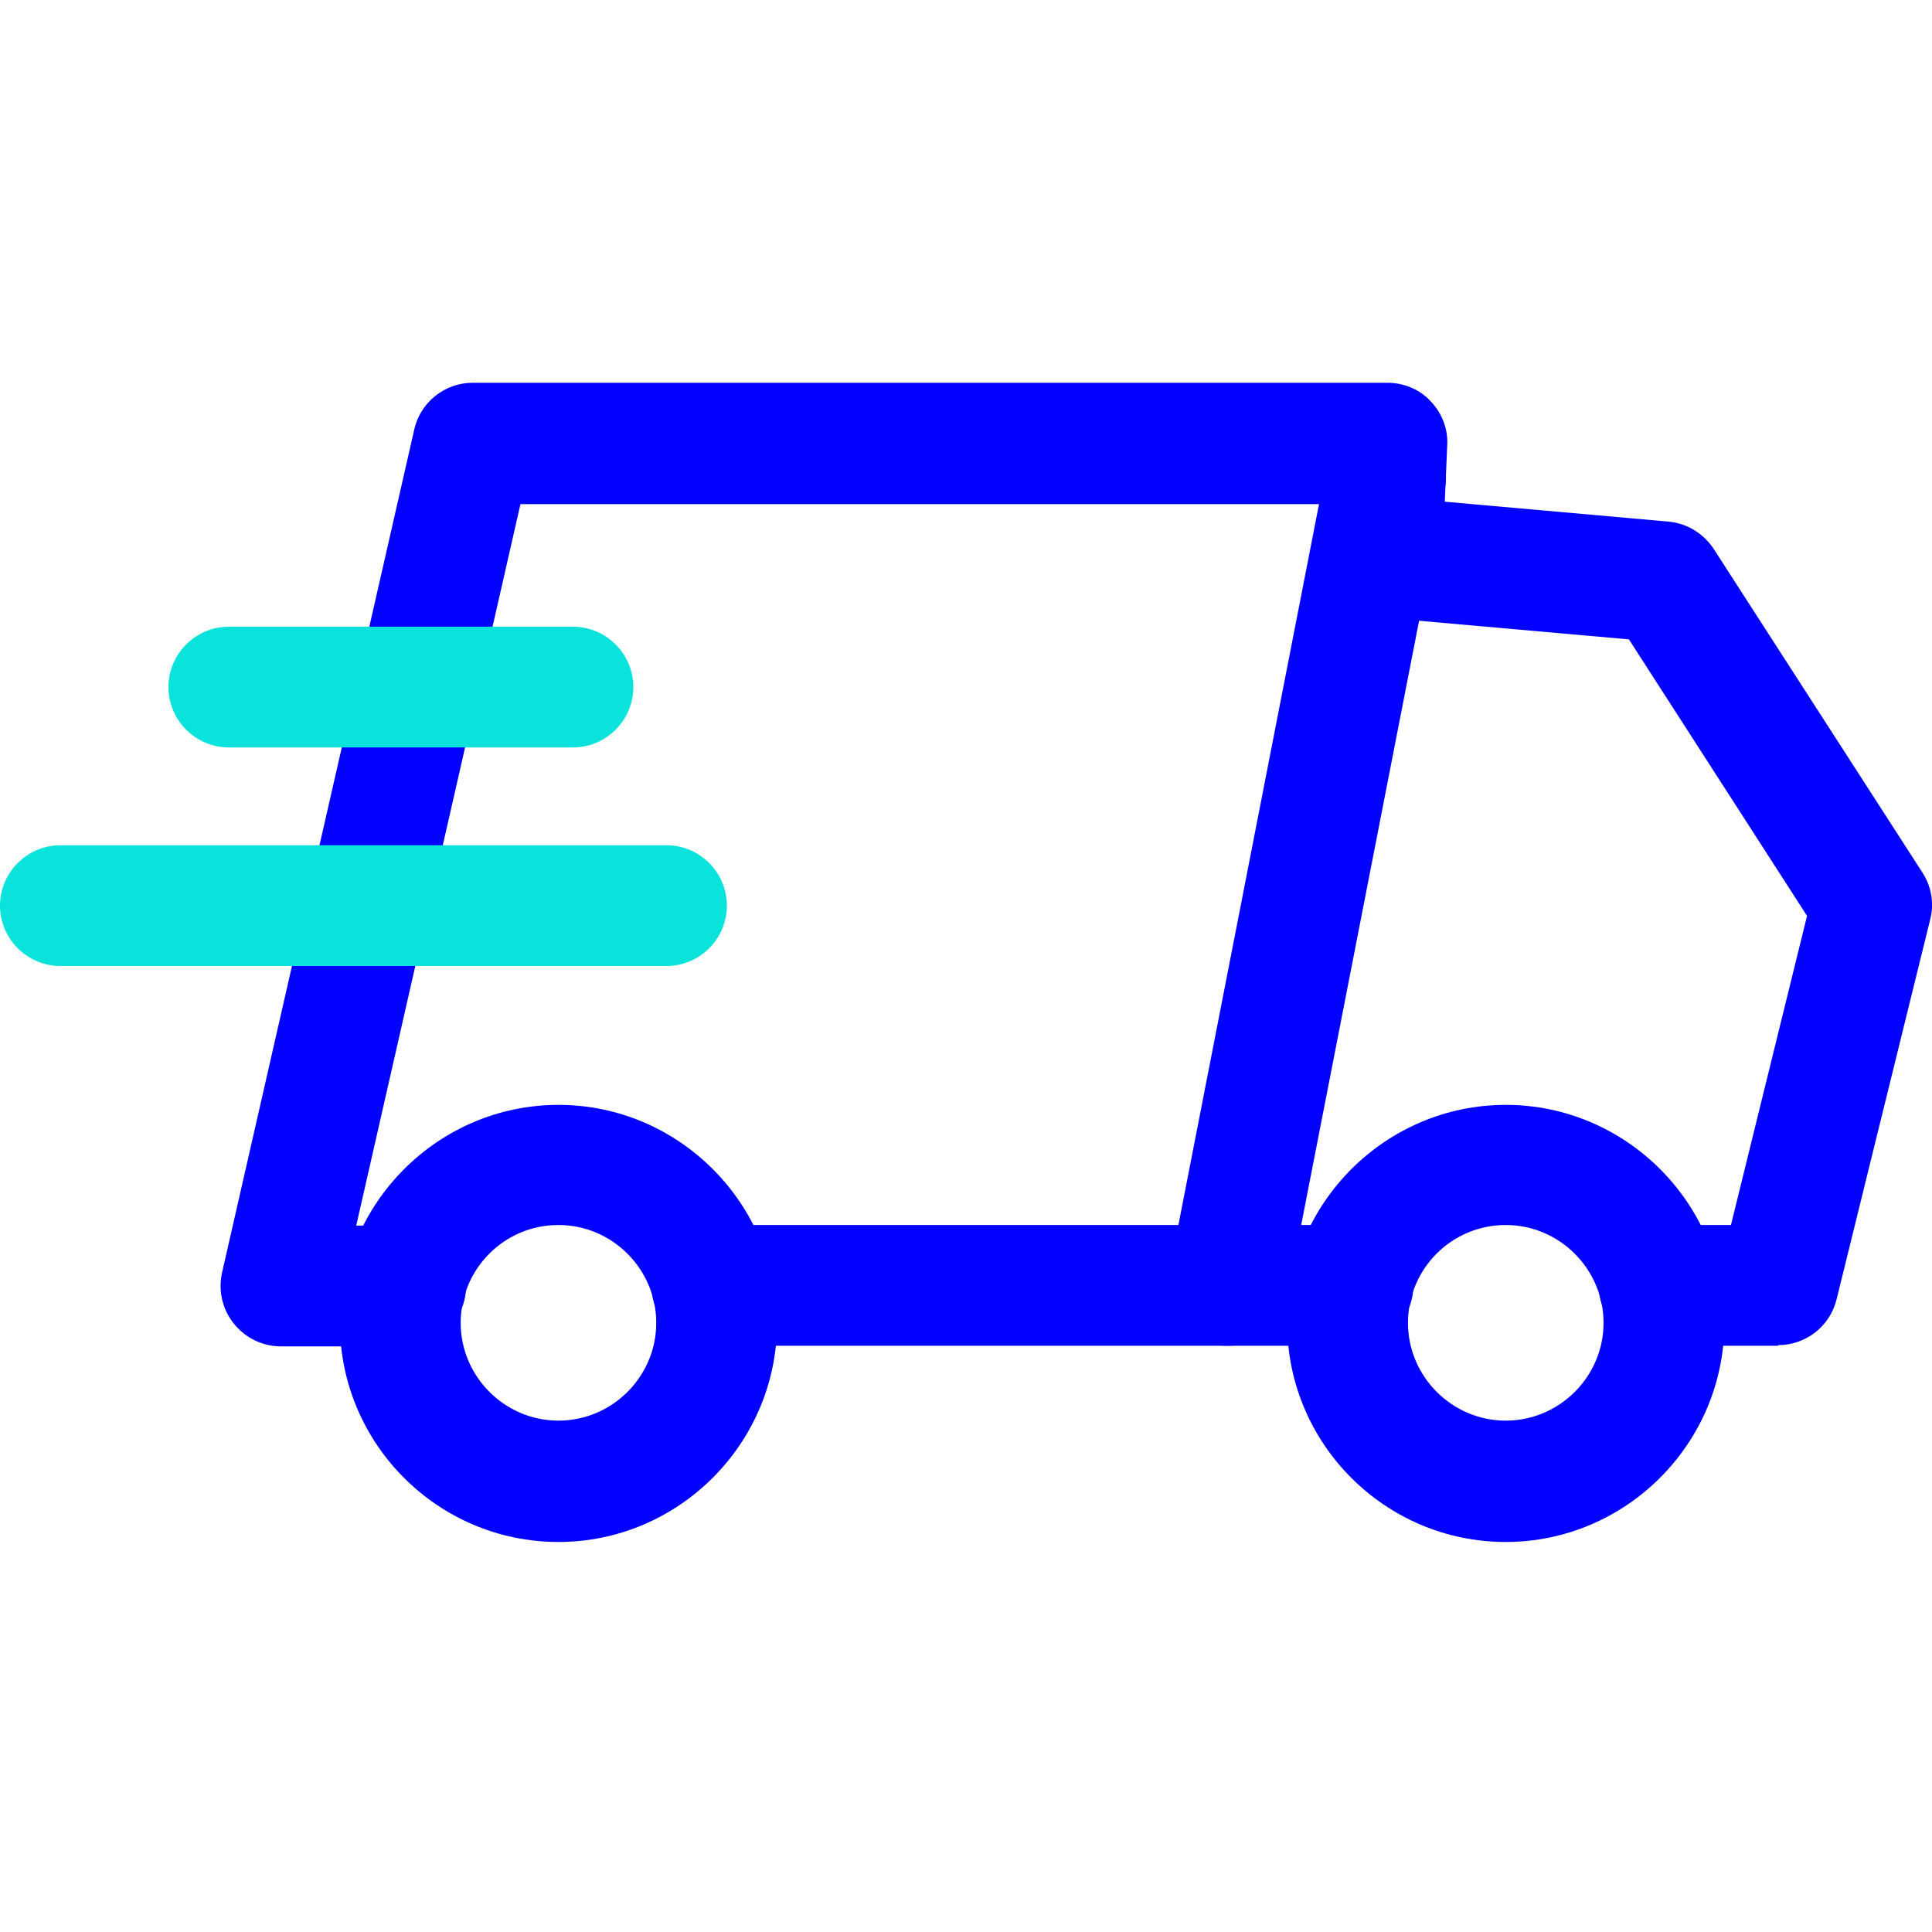
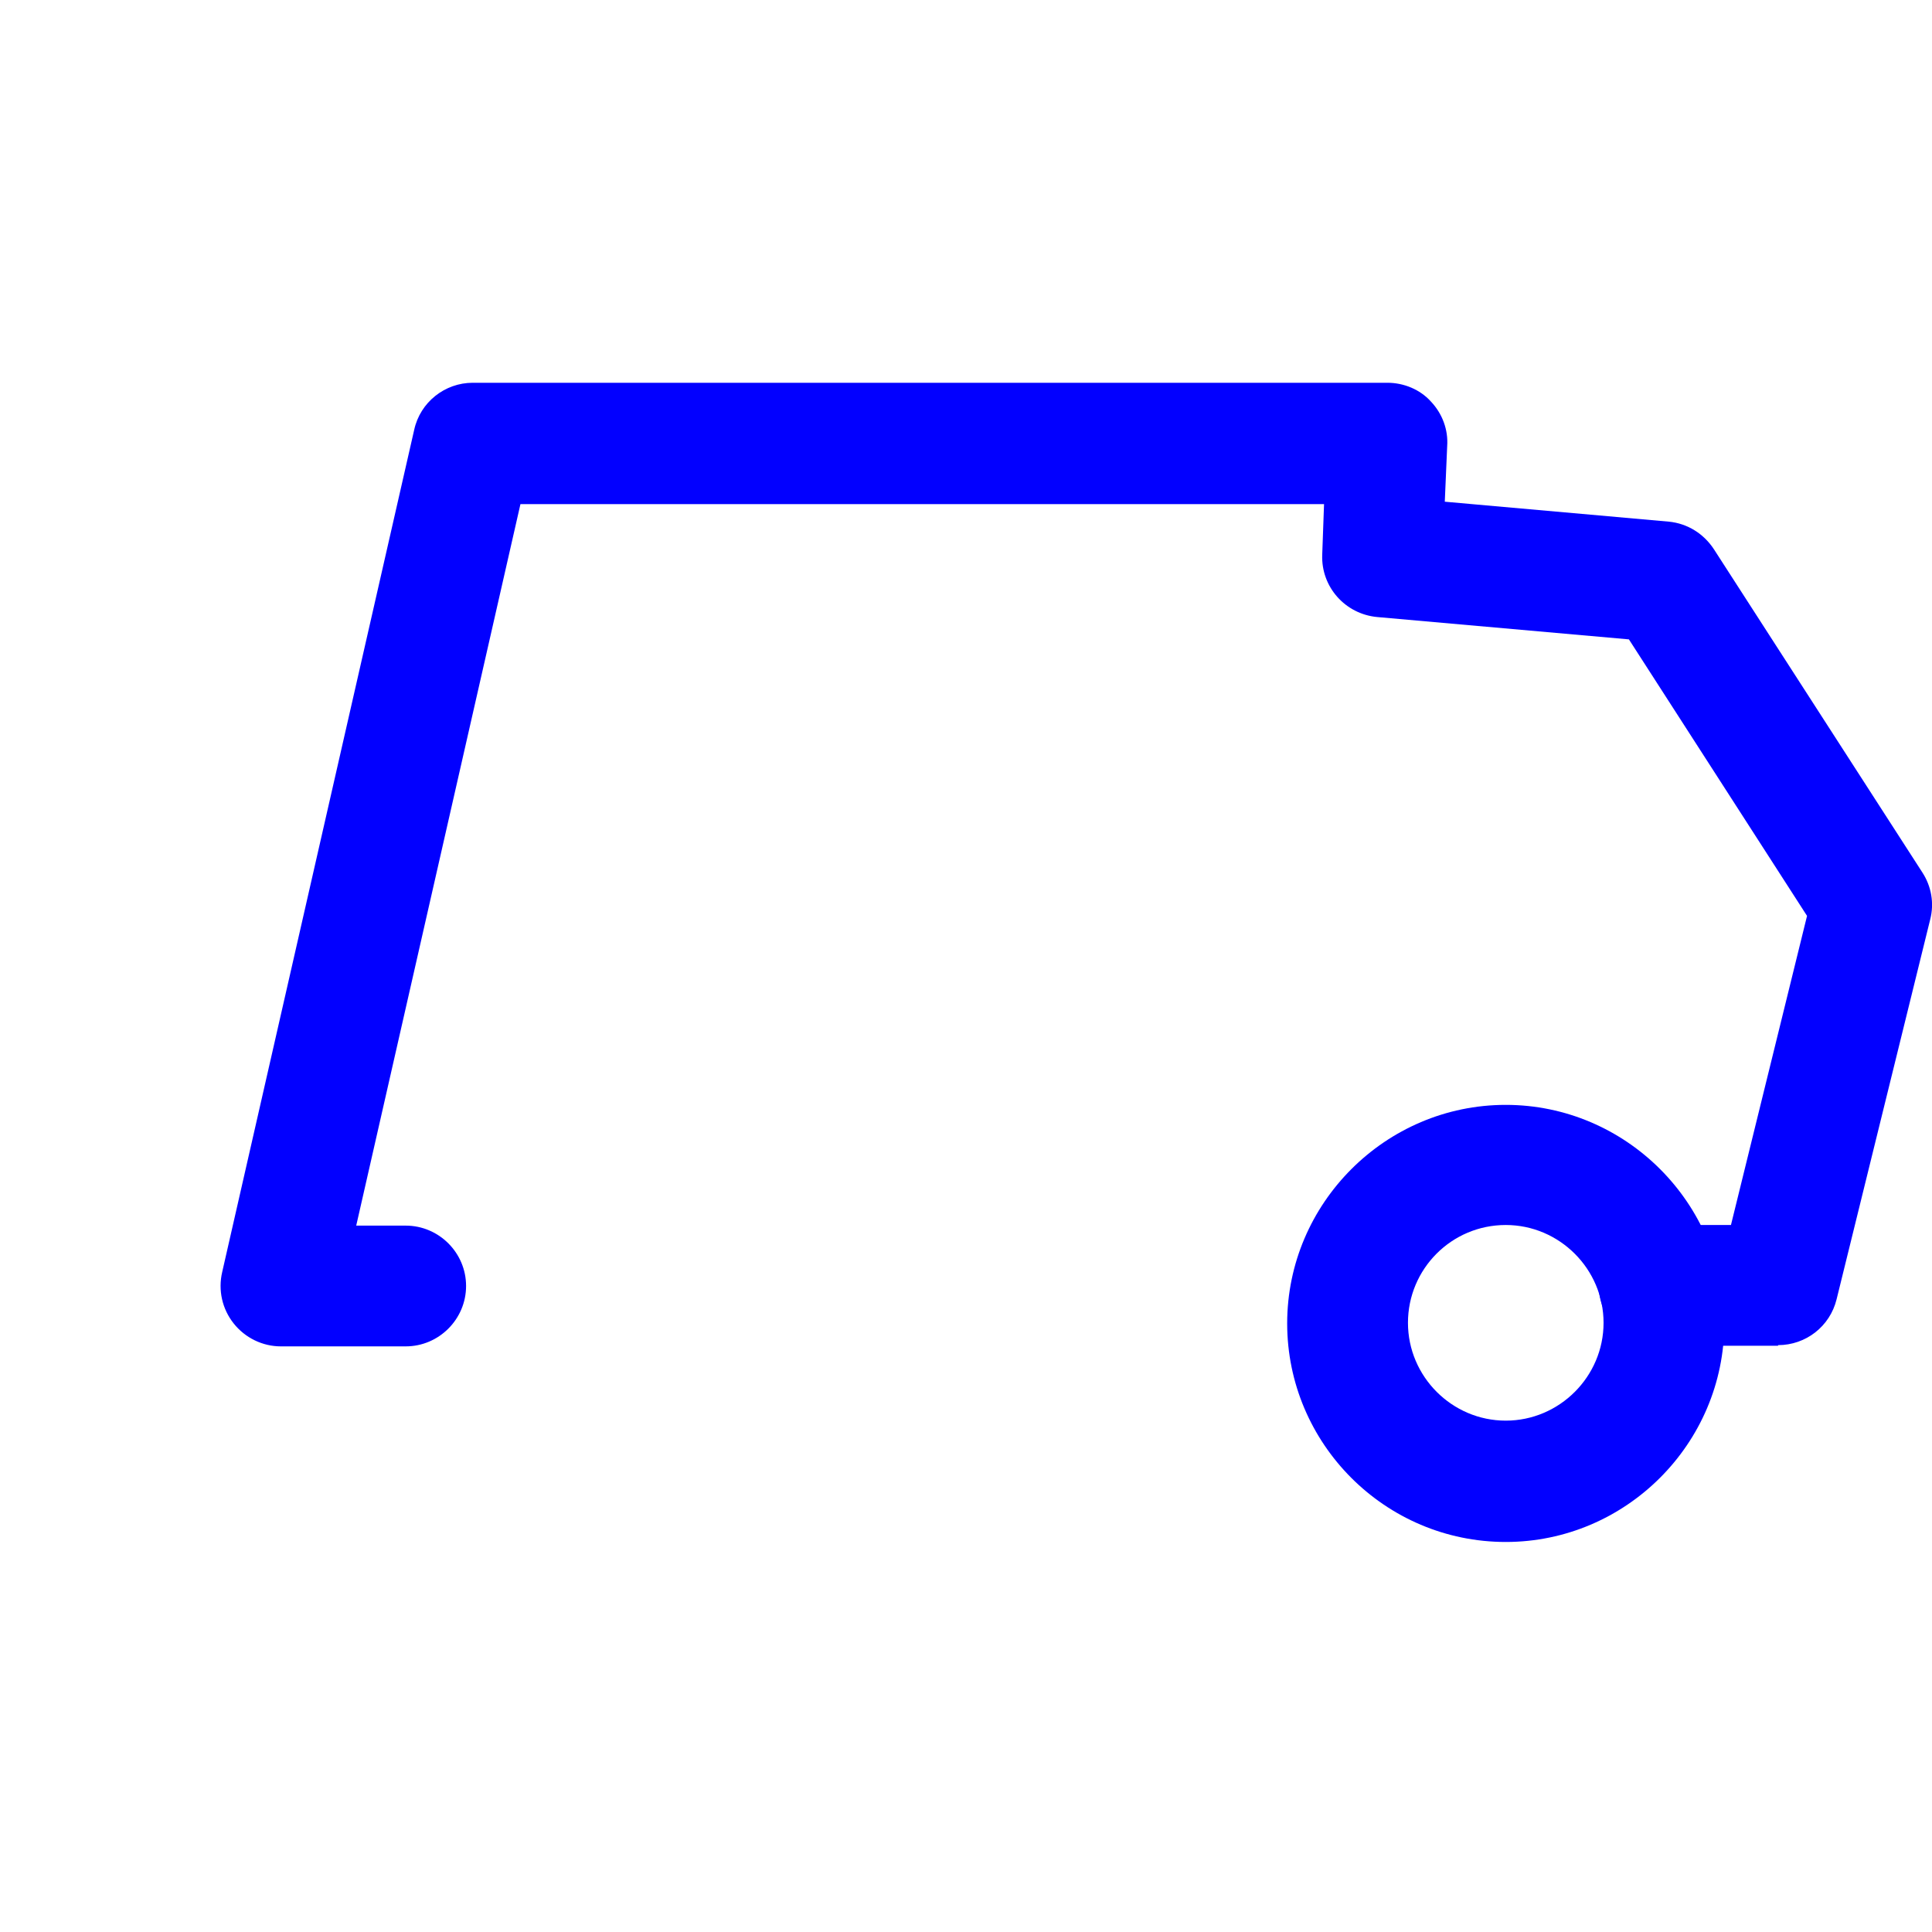
<svg xmlns="http://www.w3.org/2000/svg" width="50px" height="50px" viewBox="0 0 50 50" version="1.1">
  <g id="surface1">
-     <path style=" stroke:none;fill-rule:nonzero;fill:rgb(0.784%,0%,100%);fill-opacity:1;" d="M 35.016 34.828 L 18.422 34.828 C 17.562 34.828 16.859 34.125 16.859 33.266 C 16.859 32.406 17.562 31.703 18.422 31.703 L 35.016 31.703 C 35.875 31.703 36.578 32.406 36.578 33.266 C 36.578 34.125 35.875 34.828 35.016 34.828 Z M 35.016 34.828 " />
    <path style=" stroke:none;fill-rule:nonzero;fill:rgb(0.784%,0%,100%);fill-opacity:1;" d="M 46.016 34.828 L 42.938 34.828 C 42.078 34.828 41.375 34.125 41.375 33.266 C 41.375 32.406 42.078 31.703 42.938 31.703 L 44.797 31.703 L 46.766 23.703 L 42.156 16.547 L 35.641 15.969 C 34.812 15.891 34.188 15.188 34.219 14.359 L 34.266 13.047 L 13.469 13.047 L 9.219 31.719 L 10.5 31.719 C 11.359 31.719 12.062 32.422 12.062 33.281 C 12.062 34.141 11.359 34.844 10.5 34.844 L 7.266 34.844 C 6.797 34.844 6.344 34.625 6.047 34.25 C 5.75 33.875 5.641 33.391 5.75 32.922 L 10.719 11.125 C 10.875 10.406 11.516 9.906 12.234 9.906 L 35.906 9.906 C 36.328 9.906 36.75 10.078 37.031 10.391 C 37.328 10.703 37.484 11.125 37.453 11.547 L 37.391 12.984 L 43.188 13.5 C 43.672 13.547 44.094 13.812 44.359 14.219 L 49.75 22.578 C 49.984 22.938 50.062 23.375 49.953 23.797 L 47.531 33.625 C 47.359 34.328 46.734 34.812 46.016 34.812 Z M 46.016 34.828 " />
-     <path style=" stroke:none;fill-rule:nonzero;fill:rgb(0.784%,0%,100%);fill-opacity:1;" d="M 31.781 34.828 C 31.688 34.828 31.578 34.828 31.484 34.797 C 30.641 34.625 30.078 33.812 30.25 32.969 L 34.328 12.062 C 34.484 11.219 35.312 10.656 36.156 10.828 C 37 11 37.562 11.812 37.391 12.656 L 33.312 33.562 C 33.172 34.312 32.516 34.828 31.781 34.828 Z M 31.781 34.828 " />
    <path style=" stroke:none;fill-rule:nonzero;fill:rgb(0.784%,0%,100%);fill-opacity:1;" d="M 38.969 39.906 C 35.844 39.906 33.312 37.359 33.312 34.25 C 33.312 31.141 35.859 28.594 38.969 28.594 C 42.078 28.594 44.625 31.141 44.625 34.25 C 44.625 37.359 42.078 39.906 38.969 39.906 Z M 38.969 31.703 C 37.562 31.703 36.438 32.844 36.438 34.234 C 36.438 35.625 37.578 36.766 38.969 36.766 C 40.359 36.766 41.5 35.625 41.5 34.234 C 41.5 32.844 40.359 31.703 38.969 31.703 Z M 38.969 31.703 " />
-     <path style=" stroke:none;fill-rule:nonzero;fill:rgb(0.784%,0%,100%);fill-opacity:1;" d="M 14.453 39.906 C 11.328 39.906 8.797 37.359 8.797 34.25 C 8.797 31.141 11.344 28.594 14.453 28.594 C 17.562 28.594 20.109 31.141 20.109 34.25 C 20.109 37.359 17.562 39.906 14.453 39.906 Z M 14.453 31.703 C 13.047 31.703 11.922 32.844 11.922 34.234 C 11.922 35.625 13.062 36.766 14.453 36.766 C 15.844 36.766 16.984 35.625 16.984 34.234 C 16.984 32.844 15.844 31.703 14.453 31.703 Z M 14.453 31.703 " />
-     <path style=" stroke:none;fill-rule:nonzero;fill:rgb(3.922%,89.02%,85.882%);fill-opacity:1;" d="M 14.828 19.344 L 5.922 19.344 C 5.062 19.344 4.359 18.641 4.359 17.781 C 4.359 16.922 5.062 16.219 5.922 16.219 L 14.828 16.219 C 15.688 16.219 16.391 16.922 16.391 17.781 C 16.391 18.641 15.688 19.344 14.828 19.344 Z M 14.828 19.344 " />
-     <path style=" stroke:none;fill-rule:nonzero;fill:rgb(3.922%,89.02%,85.882%);fill-opacity:1;" d="M 17.25 25 L 1.562 25 C 0.703 25 0 24.297 0 23.438 C 0 22.578 0.703 21.875 1.562 21.875 L 17.25 21.875 C 18.109 21.875 18.812 22.578 18.812 23.438 C 18.812 24.297 18.109 25 17.25 25 Z M 17.25 25 " />
  </g>
</svg>